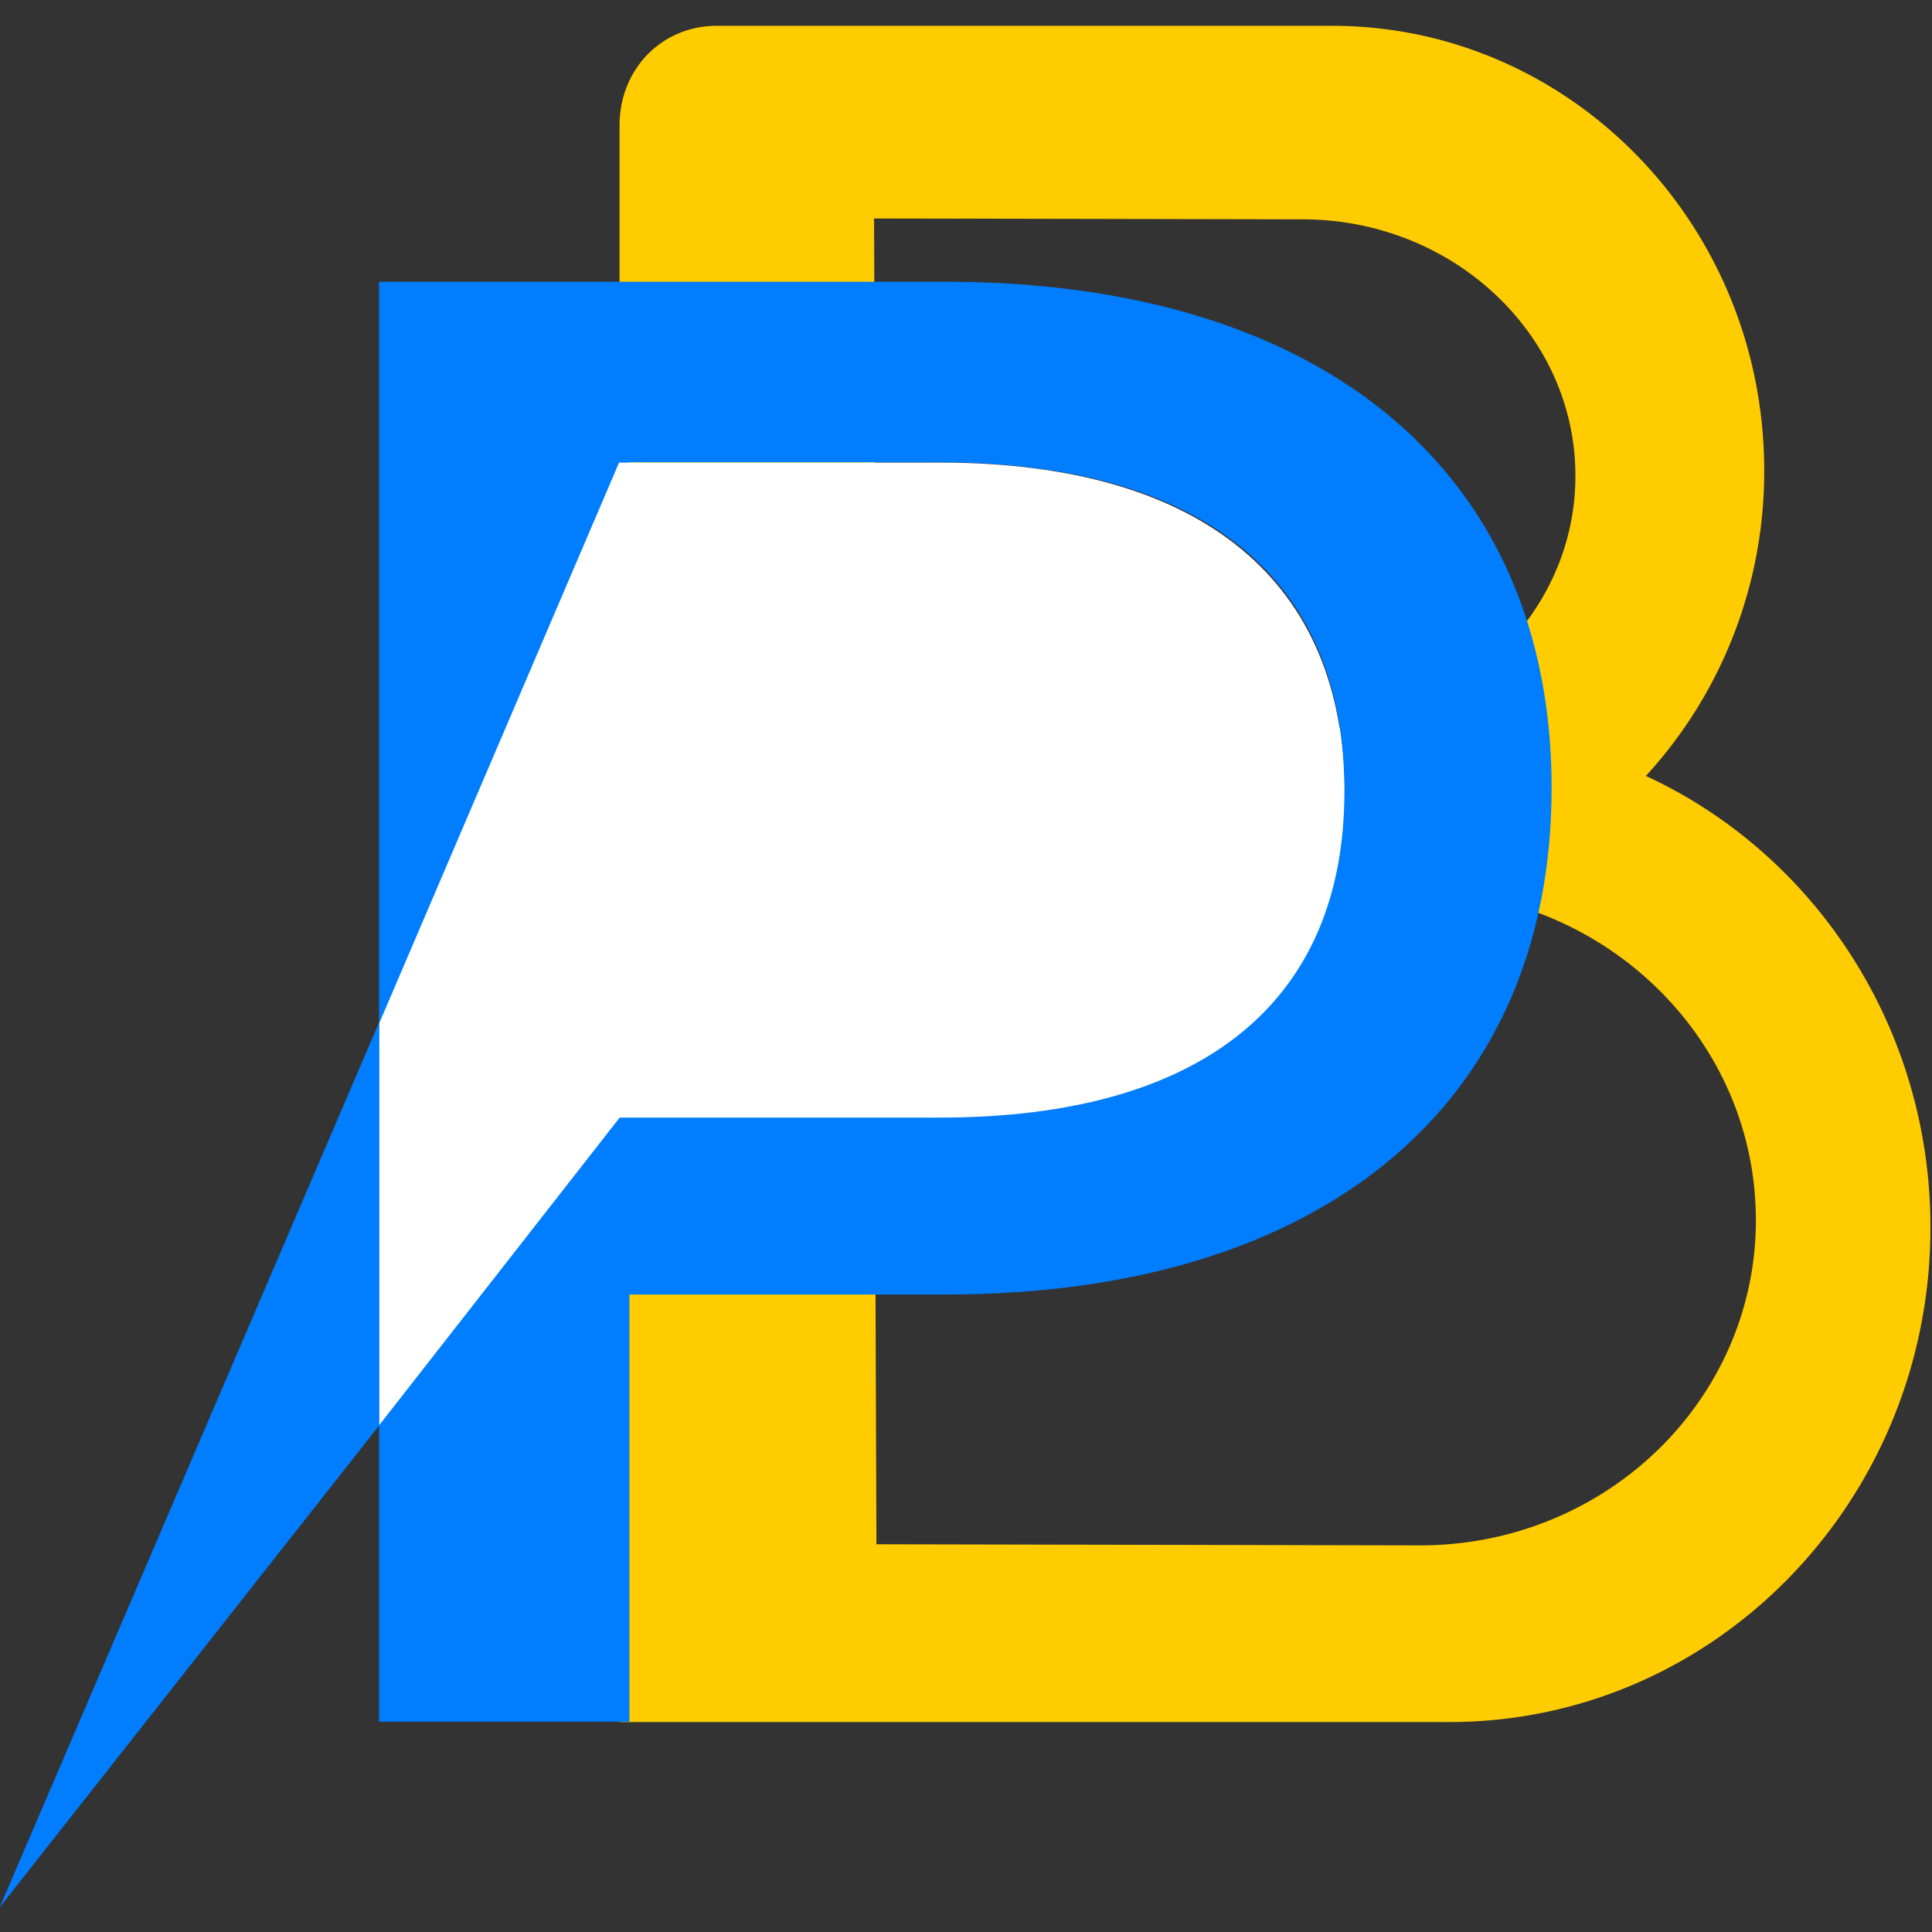
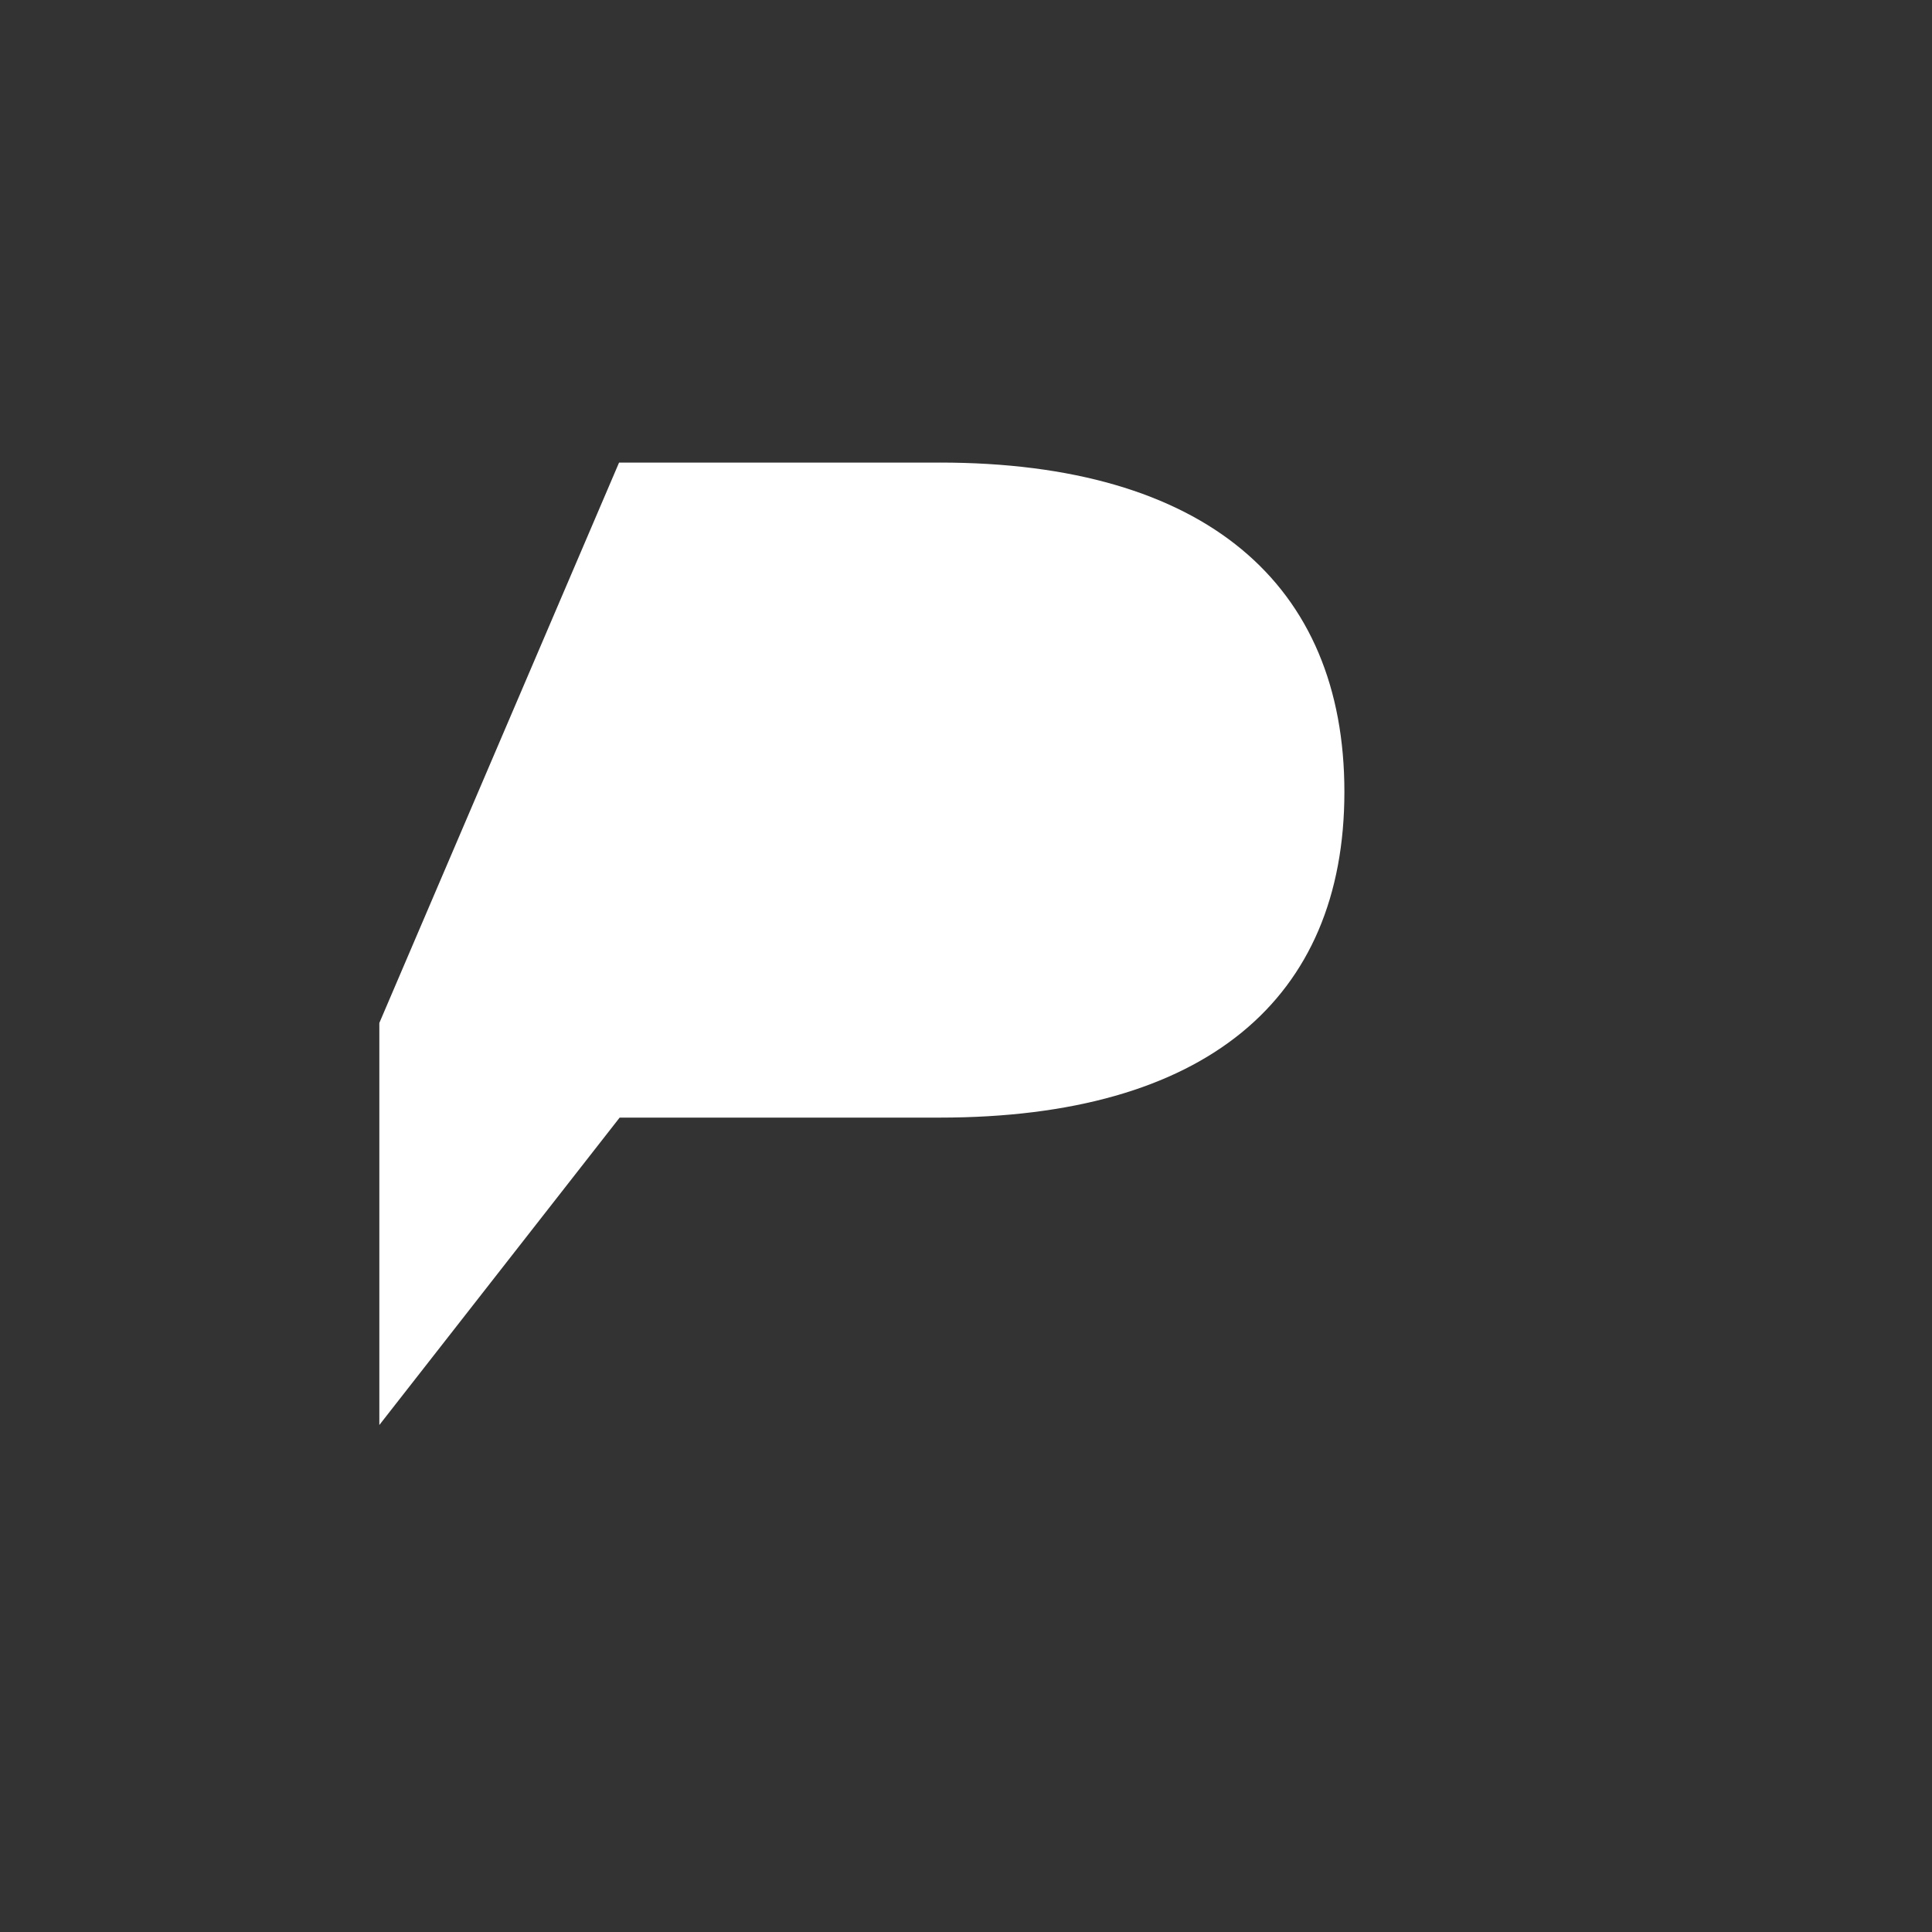
<svg xmlns="http://www.w3.org/2000/svg" width="45.1" height="45.1">
  <rect width="100%" height="100%" fill="#333333" stroke="none" />
-   <path d="M40.989 28.452c.015 4.218-3.503 7.631-7.857 7.623l-12.673-.026-.055-15.279 12.674.027c4.354.008 7.896 3.435 7.91 7.655M30.416 5.12c3.5.007 6.349 2.677 6.36 5.967.013 3.288-2.817 5.947-6.316 5.94l-10.012-.02L20.404 5.1zm8.005 12.993a10.501 10.501 0 002.762-7.13c0-5.734-4.521-10.381-10.095-10.381H16.735c-1.285 0-2.272 1.009-2.272 2.325v37.272h19.371c6.202 0 11.23-5.17 11.23-11.547 0-4.696-2.73-8.735-6.644-10.539" fill="#fc0" />
-   <path d="M31.376 18.398c0-4.843-3.247-7.606-9.447-7.606h-7.235l-.235 15.213h7.47c6.2 0 9.447-2.763 9.447-7.607m4.844 0c0 7.364-5.33 11.821-14.147 11.821h-7.38v9.972H8.849V6.577h13.225c8.818 0 14.147 4.458 14.147 11.821" fill="#007eff" />
-   <path d="M8.856 23.852L-.007 44.524 8.856 33.27z" fill="#007eff" />
  <path d="M21.936 10.799h-7.485L8.855 23.88v9.385l5.61-7.176h7.471c6.201 0 9.447-2.761 9.447-7.605 0-4.845-3.246-7.686-9.447-7.686" fill="#fff" />
</svg>